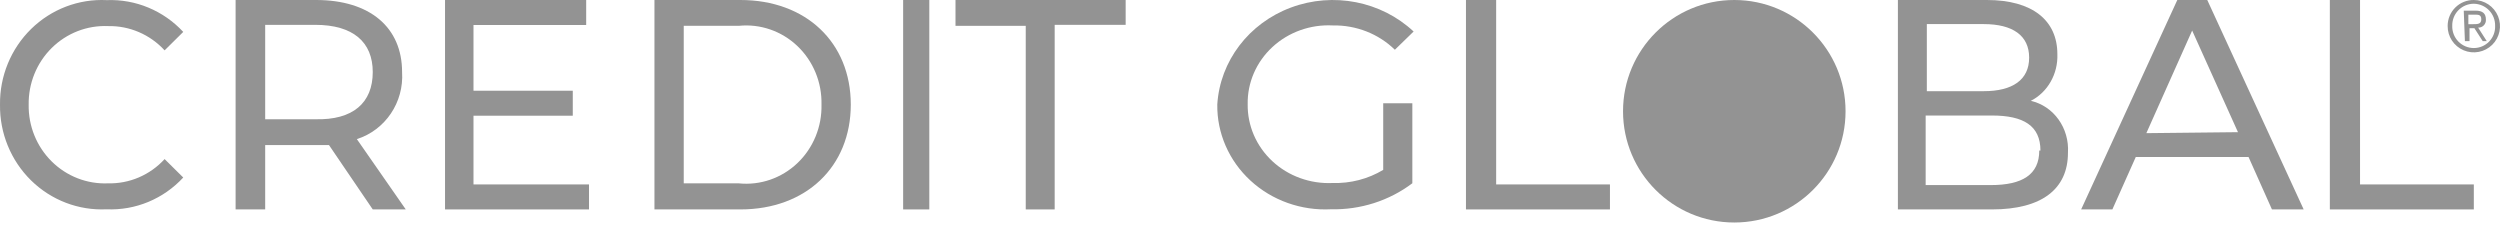
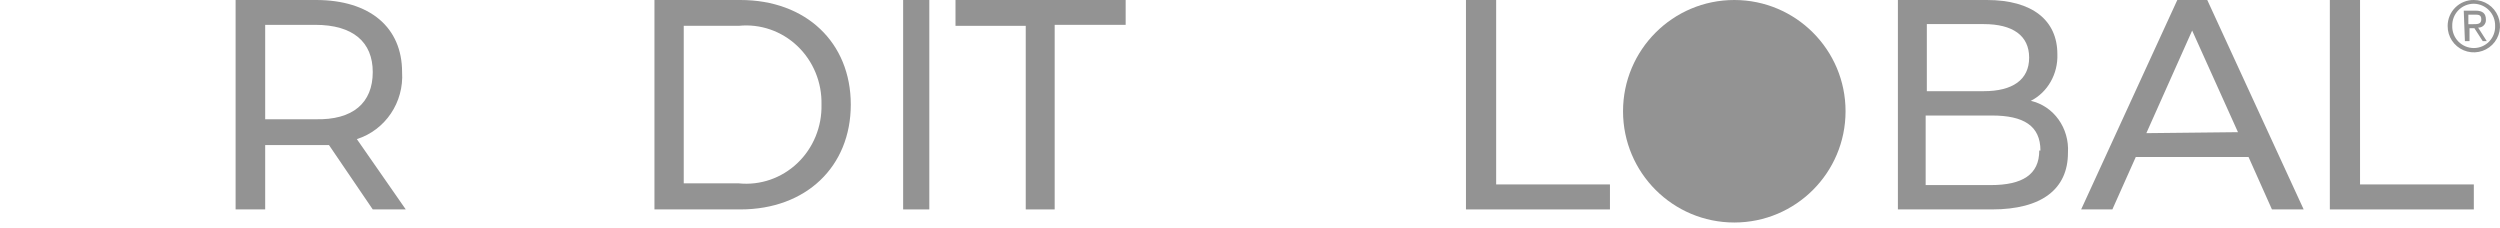
<svg xmlns="http://www.w3.org/2000/svg" width="285px" height="26px" viewBox="0 0 285 26" version="1.1">
  <title>creditglobal</title>
  <desc>Created with Sketch.</desc>
  <g id="Page-1" stroke="none" stroke-width="1" fill="none" fill-rule="evenodd">
    <g id="Artboard" transform="translate(-416, -871)" fill="#939393" fill-rule="nonzero">
      <g id="creditglobal" transform="translate(416, 871)">
-         <path d="M0.001,11.938 C-0.041,8.685 1.244,5.559 3.549,3.301 C5.854,1.043 8.976,-0.146 12.175,0.014 C15.459,-0.112 18.636,1.209 20.89,3.638 L18.766,5.741 C17.1,3.928 14.752,2.922 12.311,2.975 C9.922,2.875 7.599,3.78 5.888,5.476 C4.177,7.172 3.23,9.51 3.269,11.938 C3.23,14.366 4.177,16.703 5.888,18.399 C7.599,20.096 9.922,21 12.311,20.901 C14.754,20.961 17.104,19.954 18.766,18.135 L20.89,20.237 C18.634,22.68 15.442,24.003 12.148,23.861 C8.954,24.014 5.839,22.821 3.54,20.564 C1.24,18.307 -0.04,15.186 0.001,11.938 L0.001,11.938 Z" id="Path" />
        <path d="M42.494,23.874 L37.505,16.539 L36.028,16.539 L30.231,16.539 L30.231,23.874 L26.859,23.874 L26.859,0 L36.028,0 C42.16,0 45.838,3.115 45.838,8.213 C46.059,11.665 43.93,14.823 40.682,15.86 L46.257,23.874 L42.494,23.874 Z M42.494,8.213 C42.494,4.786 40.237,2.832 35.944,2.832 L30.231,2.832 L30.231,13.594 L35.944,13.594 C40.237,13.707 42.494,11.725 42.494,8.213 Z" id="Shape" />
-         <polygon id="Path" points="67.147 21.025 67.147 23.874 50.733 23.874 50.733 0 66.825 0 66.825 2.849 53.978 2.849 53.978 10.342 65.296 10.342 65.296 13.191 53.978 13.191 53.978 21.025" />
        <path d="M74.607,0 L84.405,0 C91.884,0 96.99,4.843 96.99,11.923 C96.99,19.003 91.884,23.874 84.405,23.874 L74.607,23.874 L74.607,0 Z M84.212,20.901 C86.661,21.153 89.099,20.314 90.904,18.597 C92.71,16.879 93.71,14.449 93.65,11.923 C93.71,9.397 92.71,6.967 90.904,5.249 C89.099,3.532 86.661,2.693 84.212,2.945 L77.947,2.945 L77.947,20.901 L84.212,20.901 Z" id="Shape" />
        <polygon id="Path" points="102.958 0 105.942 0 105.942 23.874 102.958 23.874" />
        <polygon id="Path" points="116.935 2.945 108.927 2.945 108.927 0 128.325 0 128.325 2.832 120.233 2.832 120.233 23.874 116.935 23.874" />
-         <path d="M157.686,11.77 L161.007,11.77 L161.007,20.891 C158.37,22.884 155.093,23.933 151.737,23.857 C148.336,24.034 145.01,22.849 142.553,20.584 C140.095,18.32 138.726,15.179 138.771,11.909 C139.08,6.963 142.366,2.643 147.18,0.855 C151.995,-0.934 157.453,0.135 161.152,3.593 L159.015,5.672 C157.155,3.852 154.595,2.849 151.939,2.9 C149.387,2.768 146.893,3.661 145.053,5.364 C143.213,7.068 142.192,9.428 142.236,11.881 C142.202,14.327 143.22,16.678 145.052,18.379 C146.884,20.079 149.365,20.978 151.911,20.863 C153.948,20.925 155.958,20.404 157.686,19.366 L157.686,11.77 Z" id="Path" />
        <polygon id="Path" points="167.12 0 170.562 0 170.562 21.025 183.534 21.025 183.534 23.874 167.12 23.874" />
        <path d="M185.026,12.683 C185.026,5.678 190.705,0 197.709,0 C204.714,0 210.393,5.678 210.393,12.683 C210.393,19.688 204.714,25.366 197.709,25.366 C190.705,25.366 185.026,19.688 185.026,12.683 Z" id="Path" />
        <path d="M235.747,17.417 C235.747,21.524 232.798,23.874 227.086,23.874 L216.361,23.874 L216.361,0 L226.497,0 C231.698,0 234.54,2.322 234.54,6.174 C234.624,8.428 233.434,10.519 231.511,11.498 C234.12,12.084 235.925,14.606 235.747,17.417 Z M219.659,2.747 L219.659,10.394 L226.148,10.394 C229.446,10.394 231.323,9.091 231.323,6.57 C231.323,4.05 229.446,2.747 226.148,2.747 L219.659,2.747 Z M232.61,17.162 C232.61,14.33 230.679,13.169 227.086,13.169 L219.525,13.169 L219.525,21.099 L226.952,21.099 C230.545,21.099 232.476,19.909 232.476,17.162 L232.61,17.162 Z" id="Shape" />
        <path d="M256.334,17.899 L243.478,17.899 L240.81,23.874 L237.251,23.874 L248.213,0 L251.628,0 L262.618,23.874 L259.002,23.874 L256.334,17.899 Z M255.128,15.067 L249.906,3.483 L244.683,15.18 L255.128,15.067 Z" id="Shape" />
        <polygon id="Path" points="265.602 0 269.044 0 269.044 21.025 282.016 21.025 282.016 23.874 265.602 23.874" />
        <path d="M282.016,0 C283.226,0 284.316,0.731 284.776,1.85 C285.236,2.969 284.974,4.255 284.114,5.106 C283.254,5.957 281.965,6.204 280.851,5.732 C279.737,5.26 279.018,4.161 279.032,2.952 C279.032,2.163 279.347,1.407 279.908,0.853 C280.468,0.298 281.227,-0.009 282.016,0 Z M282.016,5.477 C282.677,5.477 283.31,5.208 283.768,4.731 C284.226,4.255 284.469,3.612 284.443,2.952 C284.46,2.294 284.213,1.656 283.757,1.182 C283.301,0.707 282.674,0.435 282.016,0.426 C281.352,0.426 280.716,0.694 280.253,1.17 C279.79,1.645 279.539,2.288 279.556,2.952 C279.539,3.615 279.79,4.258 280.253,4.733 C280.716,5.209 281.352,5.477 282.016,5.477 Z M280.868,1.214 L282.213,1.214 C283.032,1.214 283.393,1.541 283.393,2.23 C283.412,2.473 283.326,2.713 283.157,2.888 C282.988,3.064 282.751,3.158 282.508,3.148 L283.492,4.69 L283.032,4.69 L282.081,3.214 L281.524,3.214 L281.524,4.69 L280.999,4.69 L280.868,1.214 Z M281.393,2.755 L281.95,2.755 C282.442,2.755 282.868,2.755 282.868,2.197 C282.868,1.64 282.475,1.673 282.114,1.673 L281.393,1.673 L281.393,2.755 Z" id="Shape" />
      </g>
    </g>
  </g>
</svg>